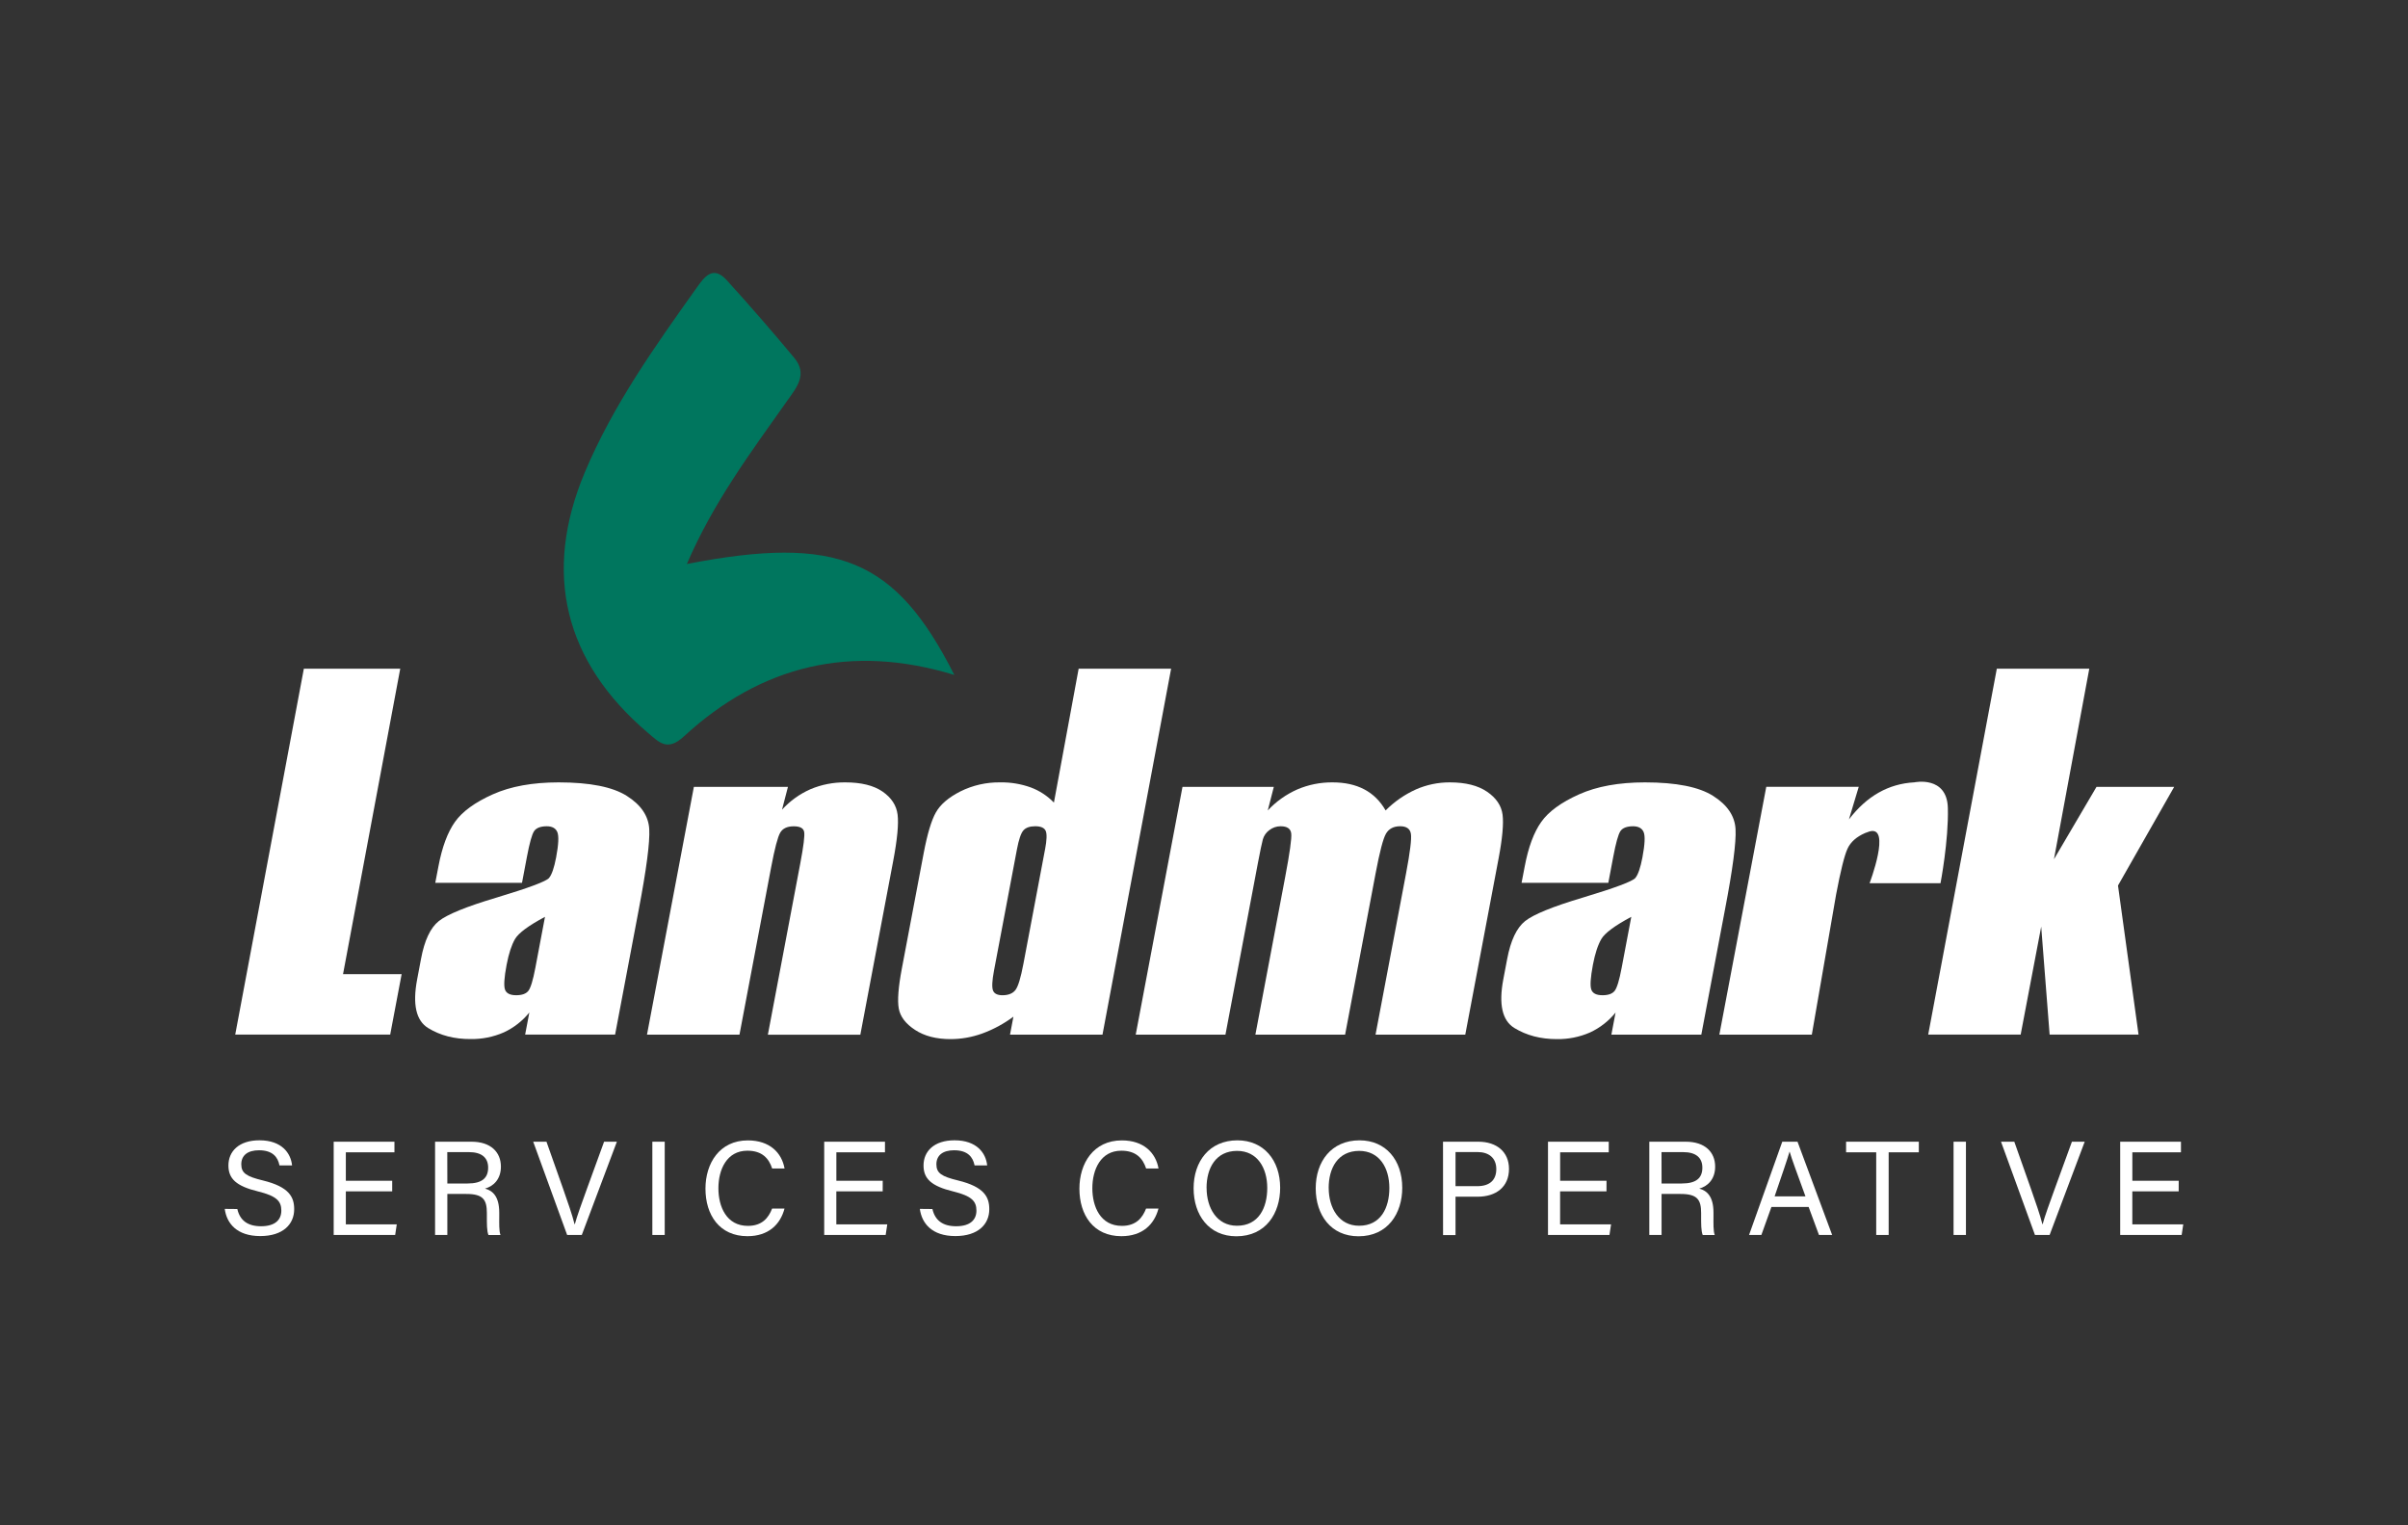
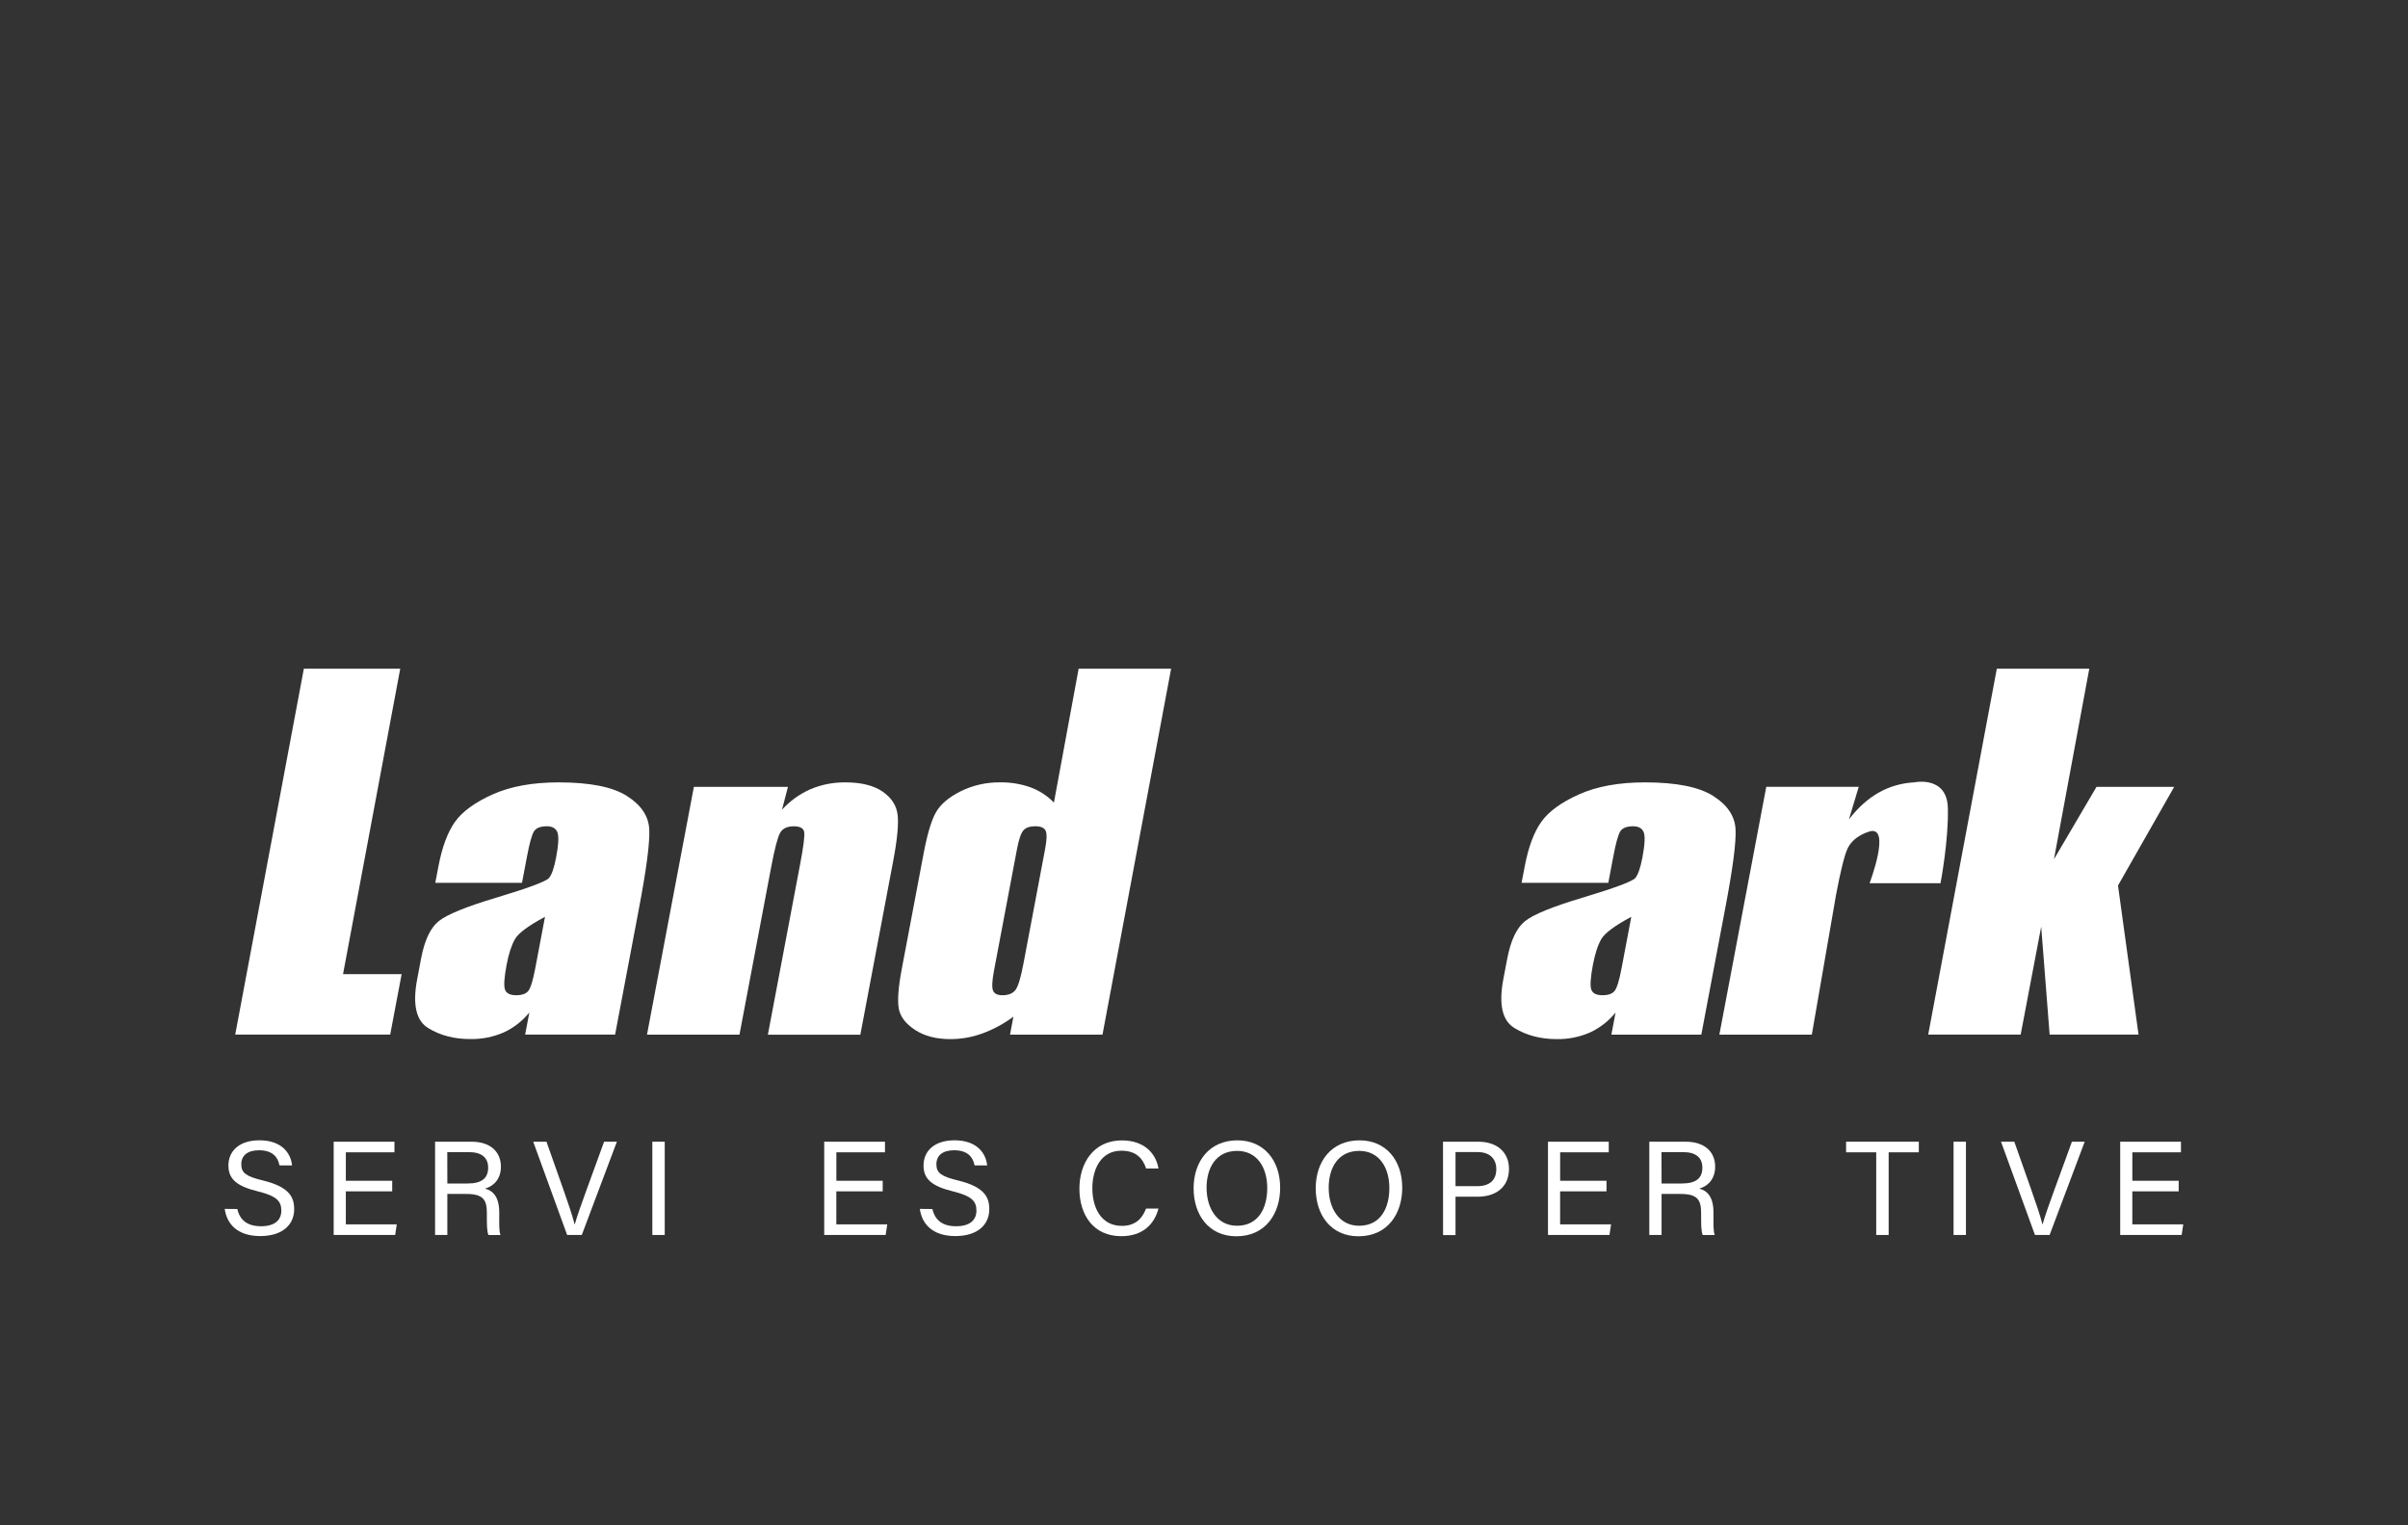
<svg xmlns="http://www.w3.org/2000/svg" width="150" height="95" viewBox="0 0 150 95" fill="none">
  <rect x="0" y="0" width="150" height="95" fill="#333333" stroke="none" />
  <g clip-path="url(#clip0_4544_112092)">
-     <path d="M40.343 45.627C41.084 46.259 41.576 46.81 42.606 45.861C47.421 41.425 53.031 40.075 59.447 42.037C55.791 34.815 52.197 33.3 42.786 35.127C44.448 31.264 46.776 28.164 49.004 25.006C49.602 24.162 50.342 23.326 49.474 22.285C48.107 20.643 46.705 19.031 45.268 17.448C44.405 16.502 43.88 17.244 43.38 17.946C40.777 21.6 38.175 25.26 36.426 29.425C33.794 35.696 35.155 41.208 40.343 45.627Z" fill="#00765E" />
    <path d="M24.932 41.646H18.928L14.653 64.438H24.306L25.019 60.671H21.369L24.932 41.646Z" fill="white" />
    <path d="M40.443 51.641C40.398 50.823 39.934 50.133 39.048 49.572C38.163 49.01 36.748 48.729 34.802 48.728C33.177 48.728 31.808 48.976 30.698 49.473C29.587 49.97 28.801 50.541 28.341 51.188C27.882 51.836 27.54 52.756 27.313 53.95L27.114 54.985H32.517L32.823 53.368C32.986 52.505 33.135 51.972 33.268 51.77C33.402 51.567 33.664 51.465 34.054 51.461C34.396 51.461 34.618 51.584 34.719 51.828C34.819 52.072 34.794 52.597 34.642 53.403C34.52 54.047 34.373 54.473 34.201 54.682C34.028 54.891 32.939 55.298 30.933 55.903C29.059 56.461 27.859 56.95 27.333 57.368C26.807 57.788 26.438 58.576 26.224 59.734L25.984 61.002C25.69 62.56 25.919 63.569 26.674 64.031C27.428 64.492 28.308 64.72 29.312 64.714C30.023 64.726 30.728 64.585 31.38 64.301C32 64.015 32.545 63.59 32.974 63.06L32.713 64.435H38.316L39.782 56.69C40.268 54.142 40.489 52.459 40.443 51.641ZM33.349 60.276C33.202 61.051 33.056 61.529 32.913 61.712C32.769 61.894 32.514 61.985 32.156 61.985C31.775 61.985 31.543 61.869 31.459 61.636C31.374 61.404 31.407 60.888 31.558 60.09C31.691 59.392 31.866 58.858 32.082 58.485C32.299 58.112 32.921 57.651 33.949 57.102L33.349 60.276Z" fill="white" />
    <path d="M54.973 49.299C54.417 48.918 53.645 48.728 52.657 48.728C51.913 48.72 51.174 48.864 50.488 49.153C49.814 49.449 49.209 49.884 48.714 50.429L49.083 49.008H43.223L40.303 64.439H46.064L48.038 54.008C48.258 52.845 48.446 52.13 48.6 51.863C48.755 51.596 49.037 51.463 49.446 51.464C49.835 51.464 50.051 51.58 50.093 51.813C50.136 52.045 50.056 52.693 49.855 53.755L47.833 64.442H53.593L55.639 53.627C55.894 52.278 55.985 51.315 55.914 50.739C55.843 50.163 55.53 49.683 54.973 49.299Z" fill="white" />
    <path d="M67.192 41.646L65.651 49.987C65.247 49.569 64.755 49.246 64.21 49.043C63.601 48.824 62.957 48.717 62.31 48.728C61.447 48.714 60.593 48.908 59.82 49.293C59.084 49.668 58.576 50.104 58.297 50.601C58.018 51.097 57.766 51.939 57.541 53.124L56.174 60.346C55.959 61.485 55.896 62.307 55.986 62.811C56.076 63.315 56.412 63.759 56.996 64.142C57.58 64.526 58.318 64.718 59.211 64.718C59.886 64.717 60.554 64.598 61.188 64.368C61.882 64.114 62.535 63.761 63.128 63.32L62.916 64.439H68.677L72.952 41.646H67.192ZM65.1 52.891L63.75 60.033C63.587 60.896 63.423 61.437 63.258 61.654C63.093 61.872 62.825 61.983 62.453 61.986C62.131 61.986 61.931 61.886 61.856 61.687C61.78 61.488 61.801 61.075 61.919 60.449L63.349 52.891C63.464 52.286 63.596 51.896 63.747 51.722C63.898 51.548 64.145 51.461 64.488 51.46C64.84 51.46 65.057 51.56 65.14 51.751C65.222 51.942 65.208 52.326 65.101 52.891H65.1Z" fill="white" />
-     <path d="M93.598 50.734C93.523 50.172 93.202 49.698 92.633 49.31C92.065 48.922 91.291 48.728 90.313 48.728C89.587 48.725 88.869 48.874 88.205 49.165C87.5 49.483 86.858 49.928 86.313 50.476C85.648 49.311 84.547 48.728 83.008 48.728C82.255 48.721 81.509 48.87 80.816 49.165C80.119 49.473 79.492 49.919 78.972 50.476L79.349 49.008H73.66L70.747 64.439H76.336L78.36 53.74C78.501 52.996 78.603 52.51 78.665 52.281C78.731 52.046 78.876 51.841 79.074 51.699C79.274 51.545 79.519 51.461 79.772 51.461C80.181 51.461 80.401 51.613 80.435 51.914C80.469 52.216 80.341 53.124 80.055 54.636L78.201 64.439H83.79L85.693 54.38C85.944 53.051 86.158 52.233 86.335 51.925C86.513 51.617 86.806 51.462 87.215 51.46C87.613 51.46 87.838 51.617 87.888 51.931C87.939 52.245 87.839 53.062 87.59 54.38L85.686 64.439H91.276L93.35 53.473C93.589 52.209 93.671 51.297 93.598 50.734Z" fill="white" />
    <path d="M108.111 51.641C108.066 50.823 107.601 50.133 106.716 49.572C105.832 49.01 104.417 48.729 102.47 48.728C100.845 48.728 99.477 48.976 98.366 49.473C97.255 49.97 96.469 50.541 96.01 51.188C95.55 51.836 95.207 52.756 94.981 53.95L94.782 54.985H100.186L100.492 53.368C100.655 52.505 100.803 51.972 100.936 51.77C101.07 51.567 101.332 51.465 101.722 51.461C102.065 51.461 102.286 51.584 102.388 51.828C102.489 52.072 102.462 52.597 102.31 53.403C102.188 54.047 102.041 54.473 101.869 54.682C101.696 54.891 100.607 55.298 98.601 55.903C96.727 56.461 95.527 56.95 95.001 57.368C94.475 57.788 94.103 58.574 93.885 59.729L93.644 60.997C93.35 62.555 93.579 63.564 94.334 64.026C95.088 64.487 95.969 64.718 96.976 64.718C97.687 64.73 98.392 64.589 99.043 64.305C99.663 64.019 100.208 63.594 100.637 63.064L100.377 64.439H105.979L107.445 56.694C107.935 54.144 108.157 52.459 108.111 51.641ZM101.017 60.276C100.871 61.051 100.726 61.529 100.581 61.712C100.436 61.895 100.184 61.986 99.824 61.985C99.443 61.985 99.211 61.869 99.127 61.636C99.042 61.404 99.076 60.888 99.226 60.09C99.359 59.392 99.534 58.858 99.751 58.485C99.968 58.112 100.59 57.651 101.617 57.102L101.017 60.276Z" fill="white" />
    <path d="M120.879 55.008C120.879 55.008 121.388 52.364 121.337 50.327C121.287 48.29 119.246 48.726 119.246 48.726C117.642 48.812 116.285 49.581 115.174 51.035L115.785 49.006H110.025L107.103 64.439H112.863L114.374 55.72C114.657 54.224 114.895 53.269 115.088 52.854C115.281 52.438 115.647 52.115 116.184 51.882C116.274 51.844 116.366 51.811 116.46 51.783C117.833 51.404 116.46 55.01 116.46 55.01L120.879 55.008Z" fill="white" />
    <path d="M135.435 49.007H130.596L127.946 53.515L130.147 41.646H124.387L120.112 64.438H125.872L127.151 57.713L127.676 64.438H133.215L131.935 55.153L135.435 49.007Z" fill="white" />
    <path d="M14.784 75.3C14.941 75.997 15.417 76.373 16.259 76.373C17.165 76.373 17.525 75.948 17.525 75.399C17.525 74.817 17.238 74.49 16.074 74.204C14.704 73.871 14.229 73.407 14.229 72.586C14.229 71.723 14.866 71.02 16.162 71.02C17.546 71.02 18.116 71.817 18.193 72.583H17.409C17.31 72.066 16.982 71.641 16.134 71.641C15.427 71.641 15.03 71.96 15.03 72.514C15.03 73.068 15.358 73.274 16.376 73.521C18.033 73.924 18.325 74.569 18.325 75.314C18.325 76.25 17.628 76.985 16.21 76.985C14.749 76.985 14.118 76.188 14 75.292L14.784 75.3Z" fill="white" />
    <path d="M24.431 74.201H21.543V76.257H24.715L24.616 76.917H20.786V71.108H24.571V71.768H21.543V73.541H24.431V74.201Z" fill="white" />
    <path d="M27.866 74.358V76.917H27.102V71.108H29.373C30.568 71.108 31.203 71.755 31.203 72.661C31.203 73.416 30.768 73.874 30.213 74.028C30.686 74.155 31.099 74.509 31.099 75.522V75.771C31.099 76.169 31.08 76.677 31.177 76.921H30.428C30.322 76.67 30.328 76.217 30.328 75.672V75.549C30.328 74.721 30.095 74.362 29.053 74.362L27.866 74.358ZM27.866 73.71H29.13C30.017 73.71 30.408 73.376 30.408 72.723C30.408 72.106 30.009 71.756 29.212 71.756H27.862L27.866 73.71Z" fill="white" />
    <path d="M35.329 76.917L33.215 71.108H34.041L35.065 74.004C35.364 74.857 35.663 75.715 35.791 76.246H35.808C35.931 75.771 36.261 74.874 36.565 74.031L37.63 71.108H38.427L36.241 76.917H35.329Z" fill="white" />
    <path d="M41.407 71.108V76.917H40.636V71.108H41.407Z" fill="white" />
-     <path d="M48.869 75.272C48.611 76.258 47.873 76.992 46.559 76.992C44.82 76.992 43.945 75.673 43.945 74.032C43.945 72.453 44.821 71.026 46.587 71.026C47.957 71.026 48.701 71.807 48.872 72.778H48.101C47.893 72.145 47.475 71.668 46.556 71.668C45.275 71.668 44.751 72.834 44.751 74.008C44.751 75.148 45.249 76.35 46.589 76.35C47.486 76.35 47.878 75.836 48.096 75.272H48.869Z" fill="white" />
    <path d="M54.985 74.201H52.097V76.257H55.27L55.17 76.917H51.342V71.108H55.127V71.768H52.099V73.541H54.987L54.985 74.201Z" fill="white" />
    <path d="M58.083 75.3C58.241 75.997 58.717 76.373 59.559 76.373C60.465 76.373 60.824 75.948 60.824 75.399C60.824 74.817 60.538 74.49 59.374 74.204C58.004 73.871 57.529 73.407 57.529 72.586C57.529 71.723 58.165 71.02 59.462 71.02C60.846 71.02 61.415 71.817 61.493 72.583H60.709C60.605 72.066 60.282 71.641 59.434 71.641C58.727 71.641 58.33 71.96 58.33 72.514C58.33 73.068 58.657 73.274 59.675 73.521C61.333 73.924 61.625 74.569 61.625 75.314C61.625 76.25 60.927 76.985 59.51 76.985C58.049 76.985 57.418 76.188 57.299 75.292L58.083 75.3Z" fill="white" />
    <path d="M72.164 75.272C71.906 76.258 71.168 76.992 69.853 76.992C68.115 76.992 67.239 75.673 67.239 74.032C67.239 72.453 68.116 71.026 69.882 71.026C71.252 71.026 71.996 71.807 72.167 72.778H71.396C71.188 72.145 70.769 71.668 69.851 71.668C68.569 71.668 68.045 72.834 68.045 74.008C68.045 75.148 68.543 76.35 69.884 76.35C70.78 76.35 71.173 75.836 71.391 75.272H72.164Z" fill="white" />
    <path d="M79.744 73.977C79.744 75.571 78.847 76.998 77.016 76.998C75.307 76.998 74.353 75.676 74.353 74.01C74.353 72.344 75.327 71.022 77.084 71.022C78.716 71.024 79.744 72.252 79.744 73.977ZM75.162 73.985C75.162 75.241 75.805 76.342 77.054 76.342C78.403 76.342 78.94 75.23 78.94 73.989C78.94 72.748 78.331 71.679 77.055 71.679C75.736 71.686 75.159 72.748 75.159 73.987L75.162 73.985Z" fill="white" />
    <path d="M87.349 73.977C87.349 75.571 86.453 76.998 84.623 76.998C82.913 76.998 81.959 75.676 81.959 74.01C81.959 72.344 82.933 71.022 84.691 71.022C86.326 71.024 87.349 72.252 87.349 73.977ZM82.768 73.985C82.768 75.241 83.41 76.342 84.66 76.342C86.009 76.342 86.546 75.23 86.546 73.989C86.546 72.748 85.937 71.679 84.662 71.679C83.342 71.686 82.766 72.748 82.766 73.987L82.768 73.985Z" fill="white" />
    <path d="M89.889 71.108H92.094C93.226 71.108 93.999 71.739 93.999 72.801C93.999 73.932 93.184 74.533 92.049 74.533H90.668V76.923H89.892L89.889 71.108ZM90.668 73.877H92.013C92.81 73.877 93.208 73.489 93.208 72.814C93.208 72.106 92.726 71.752 92.045 71.752H90.668V73.877Z" fill="white" />
    <path d="M100.072 74.201H97.183V76.257H100.357L100.257 76.917H96.428V71.108H100.213V71.768H97.185V73.541H100.074L100.072 74.201Z" fill="white" />
    <path d="M103.503 74.358V76.917H102.739V71.108H105.011C106.206 71.108 106.841 71.755 106.841 72.661C106.841 73.416 106.408 73.874 105.851 74.028C106.325 74.155 106.737 74.509 106.737 75.522V75.771C106.737 76.169 106.719 76.677 106.816 76.921H106.067C105.961 76.67 105.967 76.217 105.967 75.672V75.549C105.967 74.721 105.733 74.362 104.691 74.362L103.503 74.358ZM103.503 73.71H104.766C105.655 73.71 106.044 73.376 106.044 72.723C106.044 72.106 105.646 71.756 104.849 71.756H103.499L103.503 73.71Z" fill="white" />
-     <path d="M110.346 75.172L109.72 76.915H108.953L111.023 71.106H111.971L114.129 76.915H113.308L112.664 75.172H110.346ZM112.467 74.512C111.913 72.985 111.608 72.174 111.482 71.731H111.474C111.332 72.224 110.991 73.206 110.545 74.512H112.467Z" fill="white" />
    <path d="M116.874 71.768H114.997V71.108H119.528V71.768H117.649V76.917H116.874V71.768Z" fill="white" />
    <path d="M122.463 71.108V76.917H121.692V71.108H122.463Z" fill="white" />
    <path d="M126.763 76.917L124.648 71.108H125.476L126.499 74.004C126.798 74.857 127.096 75.715 127.226 76.246H127.242C127.364 75.771 127.694 74.874 127.999 74.031L129.065 71.108H129.861L127.675 76.917H126.763Z" fill="white" />
    <path d="M135.715 74.201H132.827V76.257H136L135.9 76.917H132.072V71.108H135.857V71.768H132.829V73.541H135.717L135.715 74.201Z" fill="white" />
  </g>
  <defs>
    <clipPath id="clip0_4544_112092">
      <rect width="122" height="60" fill="white" transform="translate(14 17)" />
    </clipPath>
  </defs>
</svg>